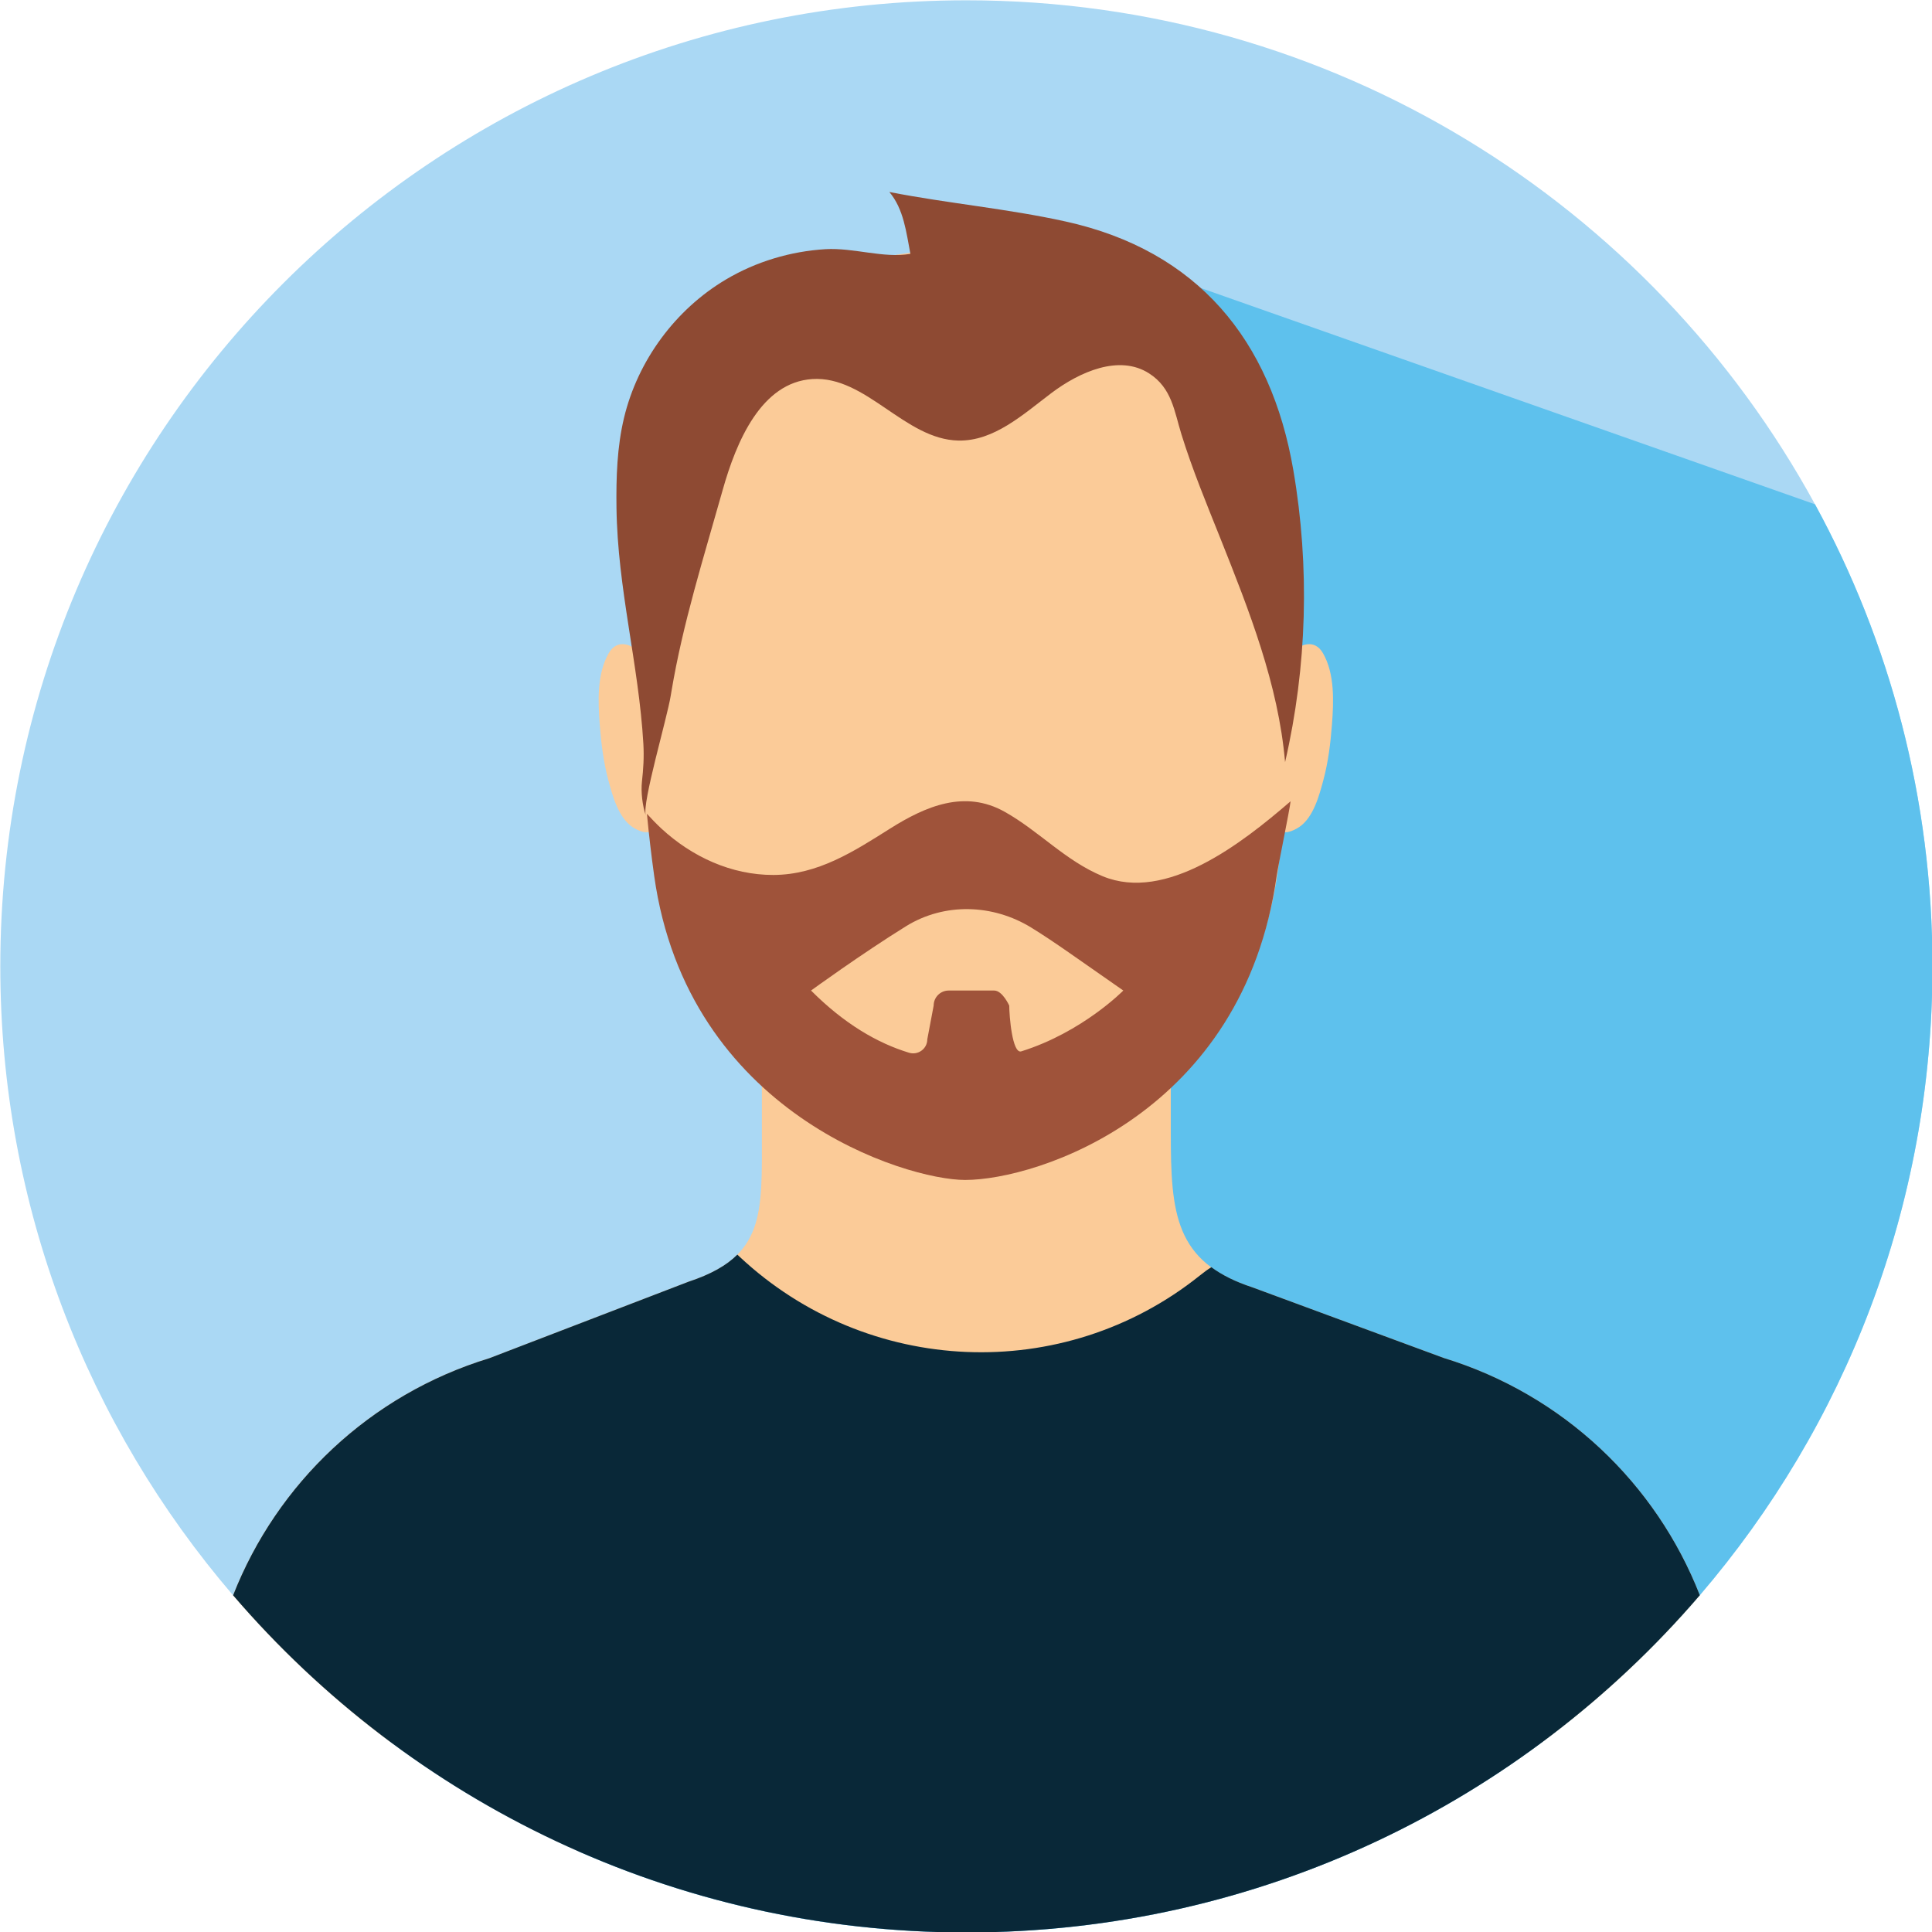
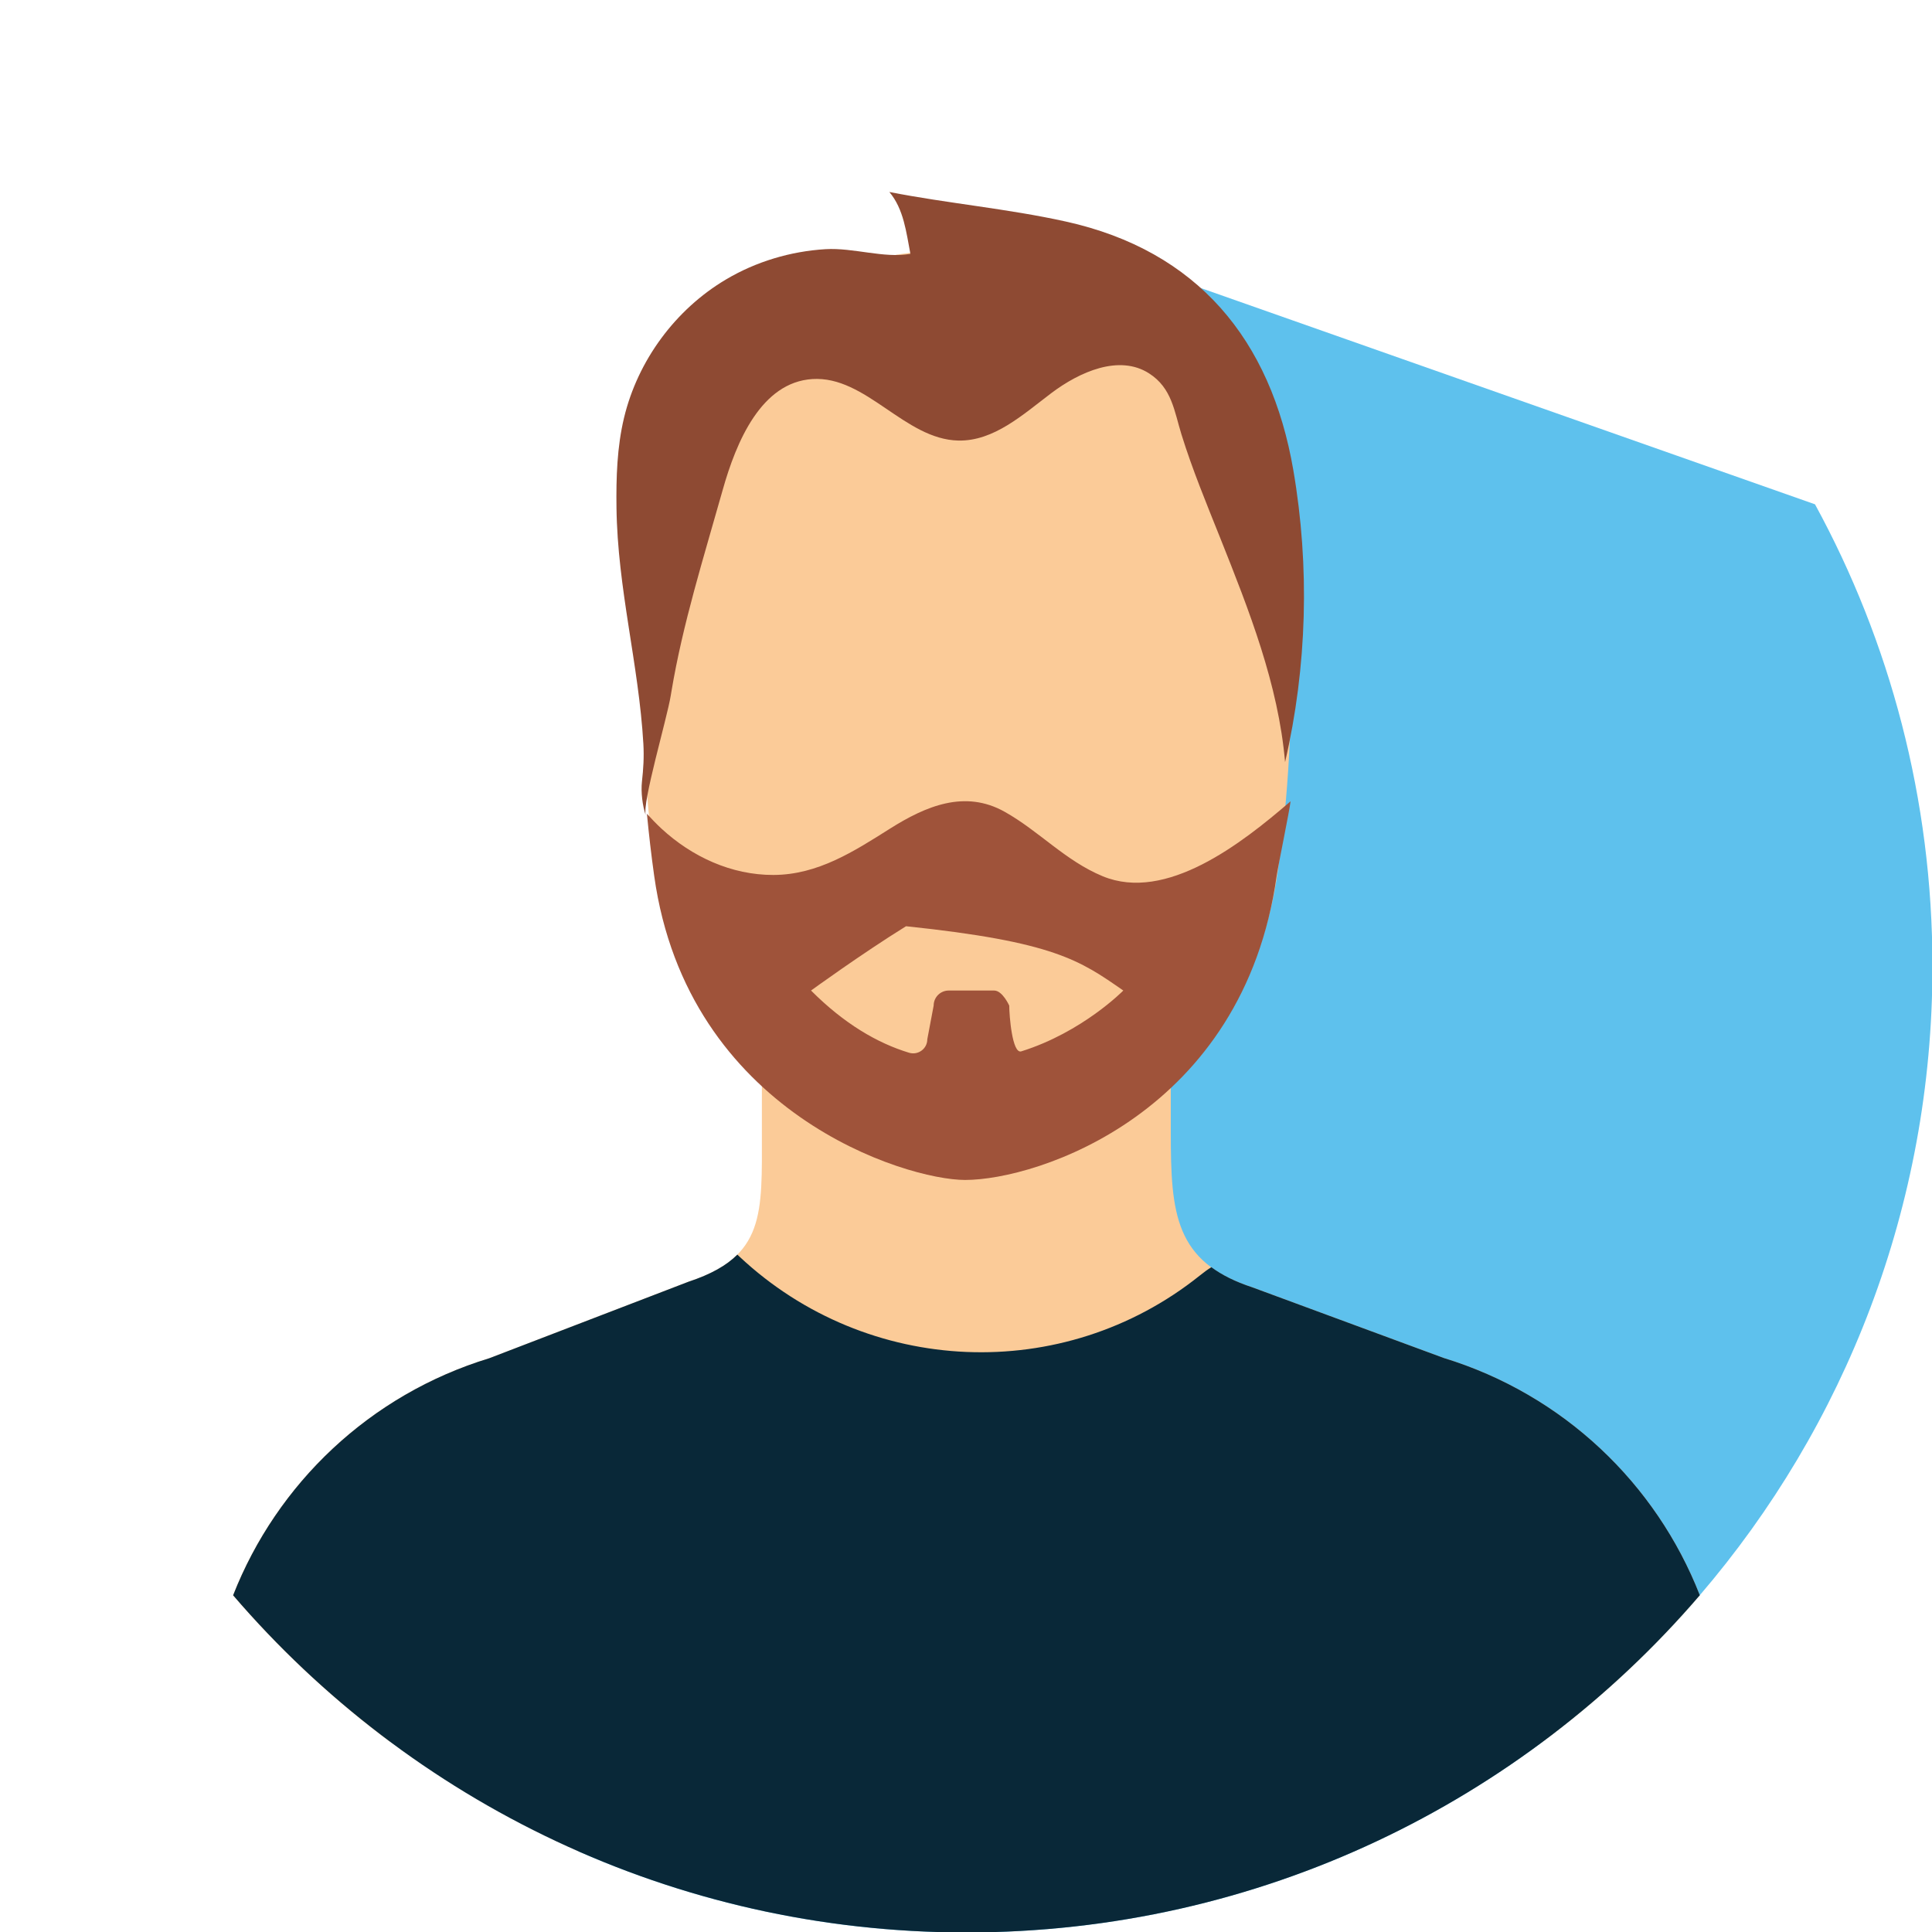
<svg xmlns="http://www.w3.org/2000/svg" width="300" viewBox="0 0 300 300" height="300" version="1.0">
-   <path fill="#AAD8F4" d="M 300.07 150.059 C 300.07 187.34 286.453 221.465 263.945 247.703 C 256.688 256.16 248.492 263.801 239.555 270.445 C 214.574 289.062 183.609 300.07 150.07 300.07 C 128.633 300.07 108.262 295.578 89.824 287.477 C 79.379 282.902 69.574 277.172 60.539 270.445 C 51.613 263.777 43.441 256.16 36.188 247.715 C 13.676 221.477 0.047 187.352 0.047 150.059 C 0.047 67.207 67.223 0.047 150.07 0.047 C 206.918 0.047 256.383 31.684 281.832 78.309 C 293.461 99.621 300.07 124.07 300.07 150.059 Z M 300.07 150.059" />
  <path fill="#5EC1ED" d="M 300.07 150.059 C 300.07 187.34 286.453 221.465 263.945 247.703 C 256.688 256.16 248.492 263.801 239.555 270.445 C 214.574 289.062 183.609 300.07 150.07 300.07 C 128.633 300.07 108.262 295.578 89.824 287.477 L 157.102 59.375 L 149.859 41.219 L 186.48 44.734 L 281.832 78.309 C 293.461 99.621 300.07 124.07 300.07 150.059 Z M 300.07 150.059" />
-   <path fill="#FBCB98" d="M 99.609 101.582 C 98.113 99.949 95.82 99.172 94.527 101.418 C 92.668 104.641 92.859 108.969 93.129 112.531 C 93.352 115.414 93.703 118.305 94.457 121.117 C 95.105 123.539 95.996 126.879 98.16 128.387 C 98.656 128.727 99.324 129.066 99.949 129.195 C 100.289 129.266 102.359 129.301 101.652 128.41" />
-   <path fill="#FBCB98" d="M 200.344 101.582 C 201.84 99.949 204.133 99.172 205.426 101.418 C 207.285 104.641 207.094 108.969 206.824 112.531 C 206.602 115.414 206.25 118.305 205.496 121.117 C 204.848 123.539 203.957 126.879 201.793 128.387 C 201.297 128.727 200.629 129.066 200.004 129.195 C 199.664 129.266 197.594 129.301 198.297 128.41" />
  <path fill="#FBCB98" d="M 263.945 247.703 C 256.688 256.16 248.504 263.801 239.555 270.445 L 60.539 270.445 C 51.602 263.777 43.43 256.16 36.188 247.715 C 42.984 230.391 57.391 216.574 75.969 210.906 L 106.898 199.027 C 118.848 195.102 118.305 188.492 118.305 175.906 L 118.305 149.141 L 181.801 149.141 L 181.801 175.883 C 181.801 188.48 182.434 195.957 194.406 199.875 L 224.195 210.871 C 242.773 216.562 257.168 230.379 263.945 247.703 Z M 263.945 247.703" />
  <path fill="#092838" d="M 263.945 247.703 C 236.438 279.762 195.629 300.07 150.07 300.07 C 104.512 300.07 63.703 279.762 36.199 247.715 C 42.996 230.391 57.402 216.574 75.98 210.906 L 106.91 199.027 C 110.391 197.875 112.816 196.5 114.496 194.816 C 114.613 194.934 114.742 195.043 114.859 195.16 C 134.676 213.703 165.102 215.035 186.293 198.074 C 186.973 197.523 187.586 197.086 188.102 196.77 C 189.738 197.98 191.797 199.016 194.406 199.875 L 224.195 210.871 C 242.773 216.562 257.168 230.379 263.945 247.703 Z M 263.945 247.703" />
  <path fill="#FBCB98" d="M 200.605 96.129 C 200.473 60.281 178.223 41.219 149.859 41.219 C 149.848 41.219 149.871 41.219 149.859 41.219 C 149.848 41.219 147.719 38.879 147.695 38.879 C 119.328 38.879 99.738 60.281 99.621 96.141 C 99.562 112.484 100.125 123.246 101.785 135.113 C 106.945 171.992 140.898 182.328 150.059 182.328 C 161.289 182.328 193.277 171.992 198.441 135.113 C 200.098 123.234 200.664 112.473 200.605 96.129 Z M 200.605 96.129" />
  <path fill="#8E4A33" d="M 104.254 107.406 C 106.016 96.832 109.285 86.508 112.203 76.137 C 114.344 68.504 118.234 59.363 126.141 58.859 C 134.477 58.328 140.473 68.242 148.824 68.41 C 154.328 68.516 158.844 64.375 163.242 61.047 C 167.641 57.73 173.789 55.004 178.426 57.977 C 181.988 60.258 182.34 63.867 183.457 67.457 C 185.141 72.891 187.34 78.191 189.469 83.52 C 193.961 94.785 198.5 106.254 199.547 118.344 C 202.969 103.512 203.402 88 200.828 73.008 C 197.359 52.793 185.973 38.926 165.488 34.398 C 156.457 32.398 147.152 31.586 138.098 29.812 C 140.344 32.48 140.723 36.09 141.367 39.418 C 137.242 40.148 132.547 38.434 128.184 38.691 C 122.762 39.02 117.402 40.621 112.73 43.395 C 104.875 48.051 99.031 55.988 96.902 64.867 C 95.809 69.418 95.668 74.148 95.727 78.828 C 95.891 91.434 99.184 103.137 99.902 115.496 C 100.02 117.602 99.902 119.375 99.68 121.375 C 99.504 123 99.762 125.105 100.277 126.621 C 99.656 124.773 103.594 111.496 104.148 108.039 C 104.184 107.84 104.219 107.617 104.254 107.406 Z M 104.254 107.406" />
-   <path fill="#9F533A" d="M 171.227 136.062 C 165.43 133.664 161.371 129.066 156.008 126.055 C 149.801 122.574 143.73 125.188 138.203 128.668 C 132.594 132.207 126.996 135.84 120.105 135.863 C 113.578 135.887 107.43 133.031 102.699 128.656 C 101.914 127.926 101.172 127.148 100.453 126.363 C 100.762 129.586 101.125 132.758 101.582 136.004 C 106.746 172.887 140.699 183.223 149.859 183.223 C 161.09 183.223 193.078 172.887 198.238 136.004 C 198.453 134.512 200.238 125.879 200.402 124.422 C 192.809 130.984 181.07 140.133 171.227 136.062 Z M 156.715 156.152 C 156.715 156.152 155.668 153.809 154.375 153.809 L 147.32 153.809 C 146.023 153.809 144.977 154.855 144.977 156.152 L 143.992 161.371 C 143.992 162.855 142.555 163.902 141.145 163.465 C 136.242 161.973 131.102 158.984 125.938 153.809 C 125.938 153.809 133.746 148.129 140.688 143.824 C 146.648 140.133 154.164 140.367 160.137 144.039 C 163.723 146.238 167.699 149.141 174.426 153.809 C 174.426 153.809 168.074 160.289 158.586 163.254 C 157.172 163.699 156.715 157.645 156.715 156.152 Z M 156.715 156.152" />
+   <path fill="#9F533A" d="M 171.227 136.062 C 165.43 133.664 161.371 129.066 156.008 126.055 C 149.801 122.574 143.73 125.188 138.203 128.668 C 132.594 132.207 126.996 135.84 120.105 135.863 C 113.578 135.887 107.43 133.031 102.699 128.656 C 101.914 127.926 101.172 127.148 100.453 126.363 C 100.762 129.586 101.125 132.758 101.582 136.004 C 106.746 172.887 140.699 183.223 149.859 183.223 C 161.09 183.223 193.078 172.887 198.238 136.004 C 198.453 134.512 200.238 125.879 200.402 124.422 C 192.809 130.984 181.07 140.133 171.227 136.062 Z M 156.715 156.152 C 156.715 156.152 155.668 153.809 154.375 153.809 L 147.32 153.809 C 146.023 153.809 144.977 154.855 144.977 156.152 L 143.992 161.371 C 143.992 162.855 142.555 163.902 141.145 163.465 C 136.242 161.973 131.102 158.984 125.938 153.809 C 125.938 153.809 133.746 148.129 140.688 143.824 C 163.723 146.238 167.699 149.141 174.426 153.809 C 174.426 153.809 168.074 160.289 158.586 163.254 C 157.172 163.699 156.715 157.645 156.715 156.152 Z M 156.715 156.152" />
</svg>